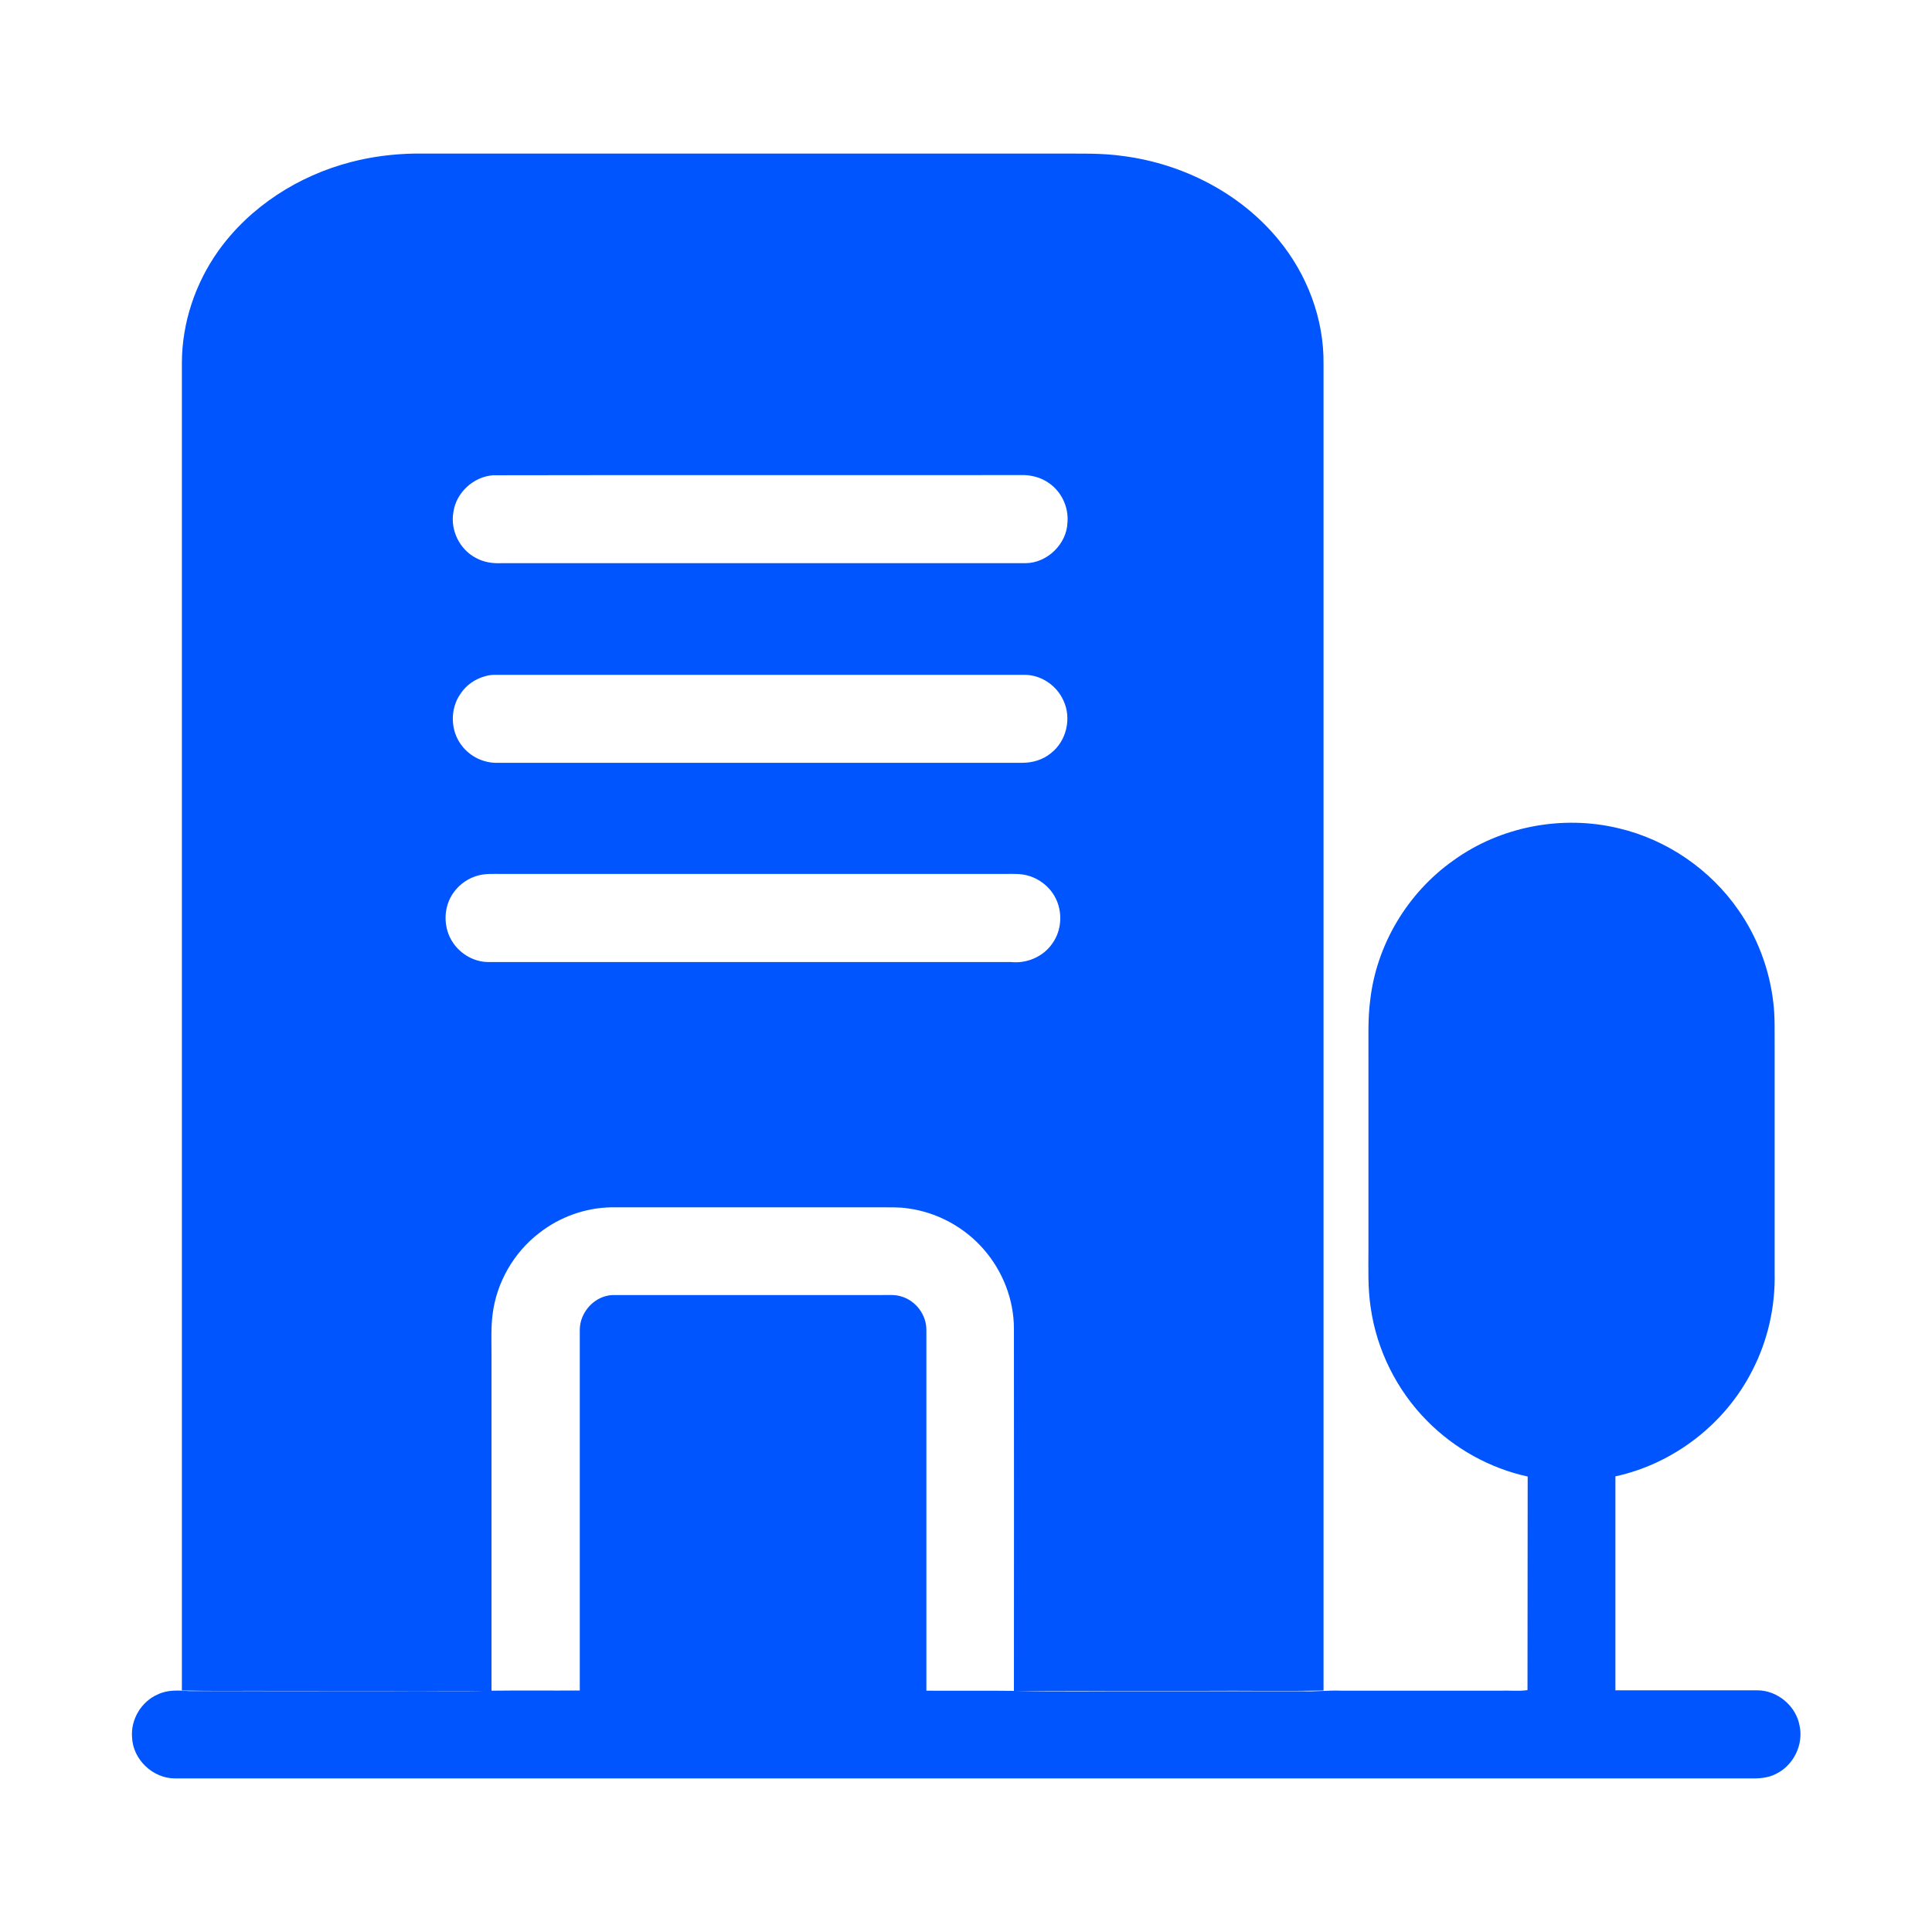
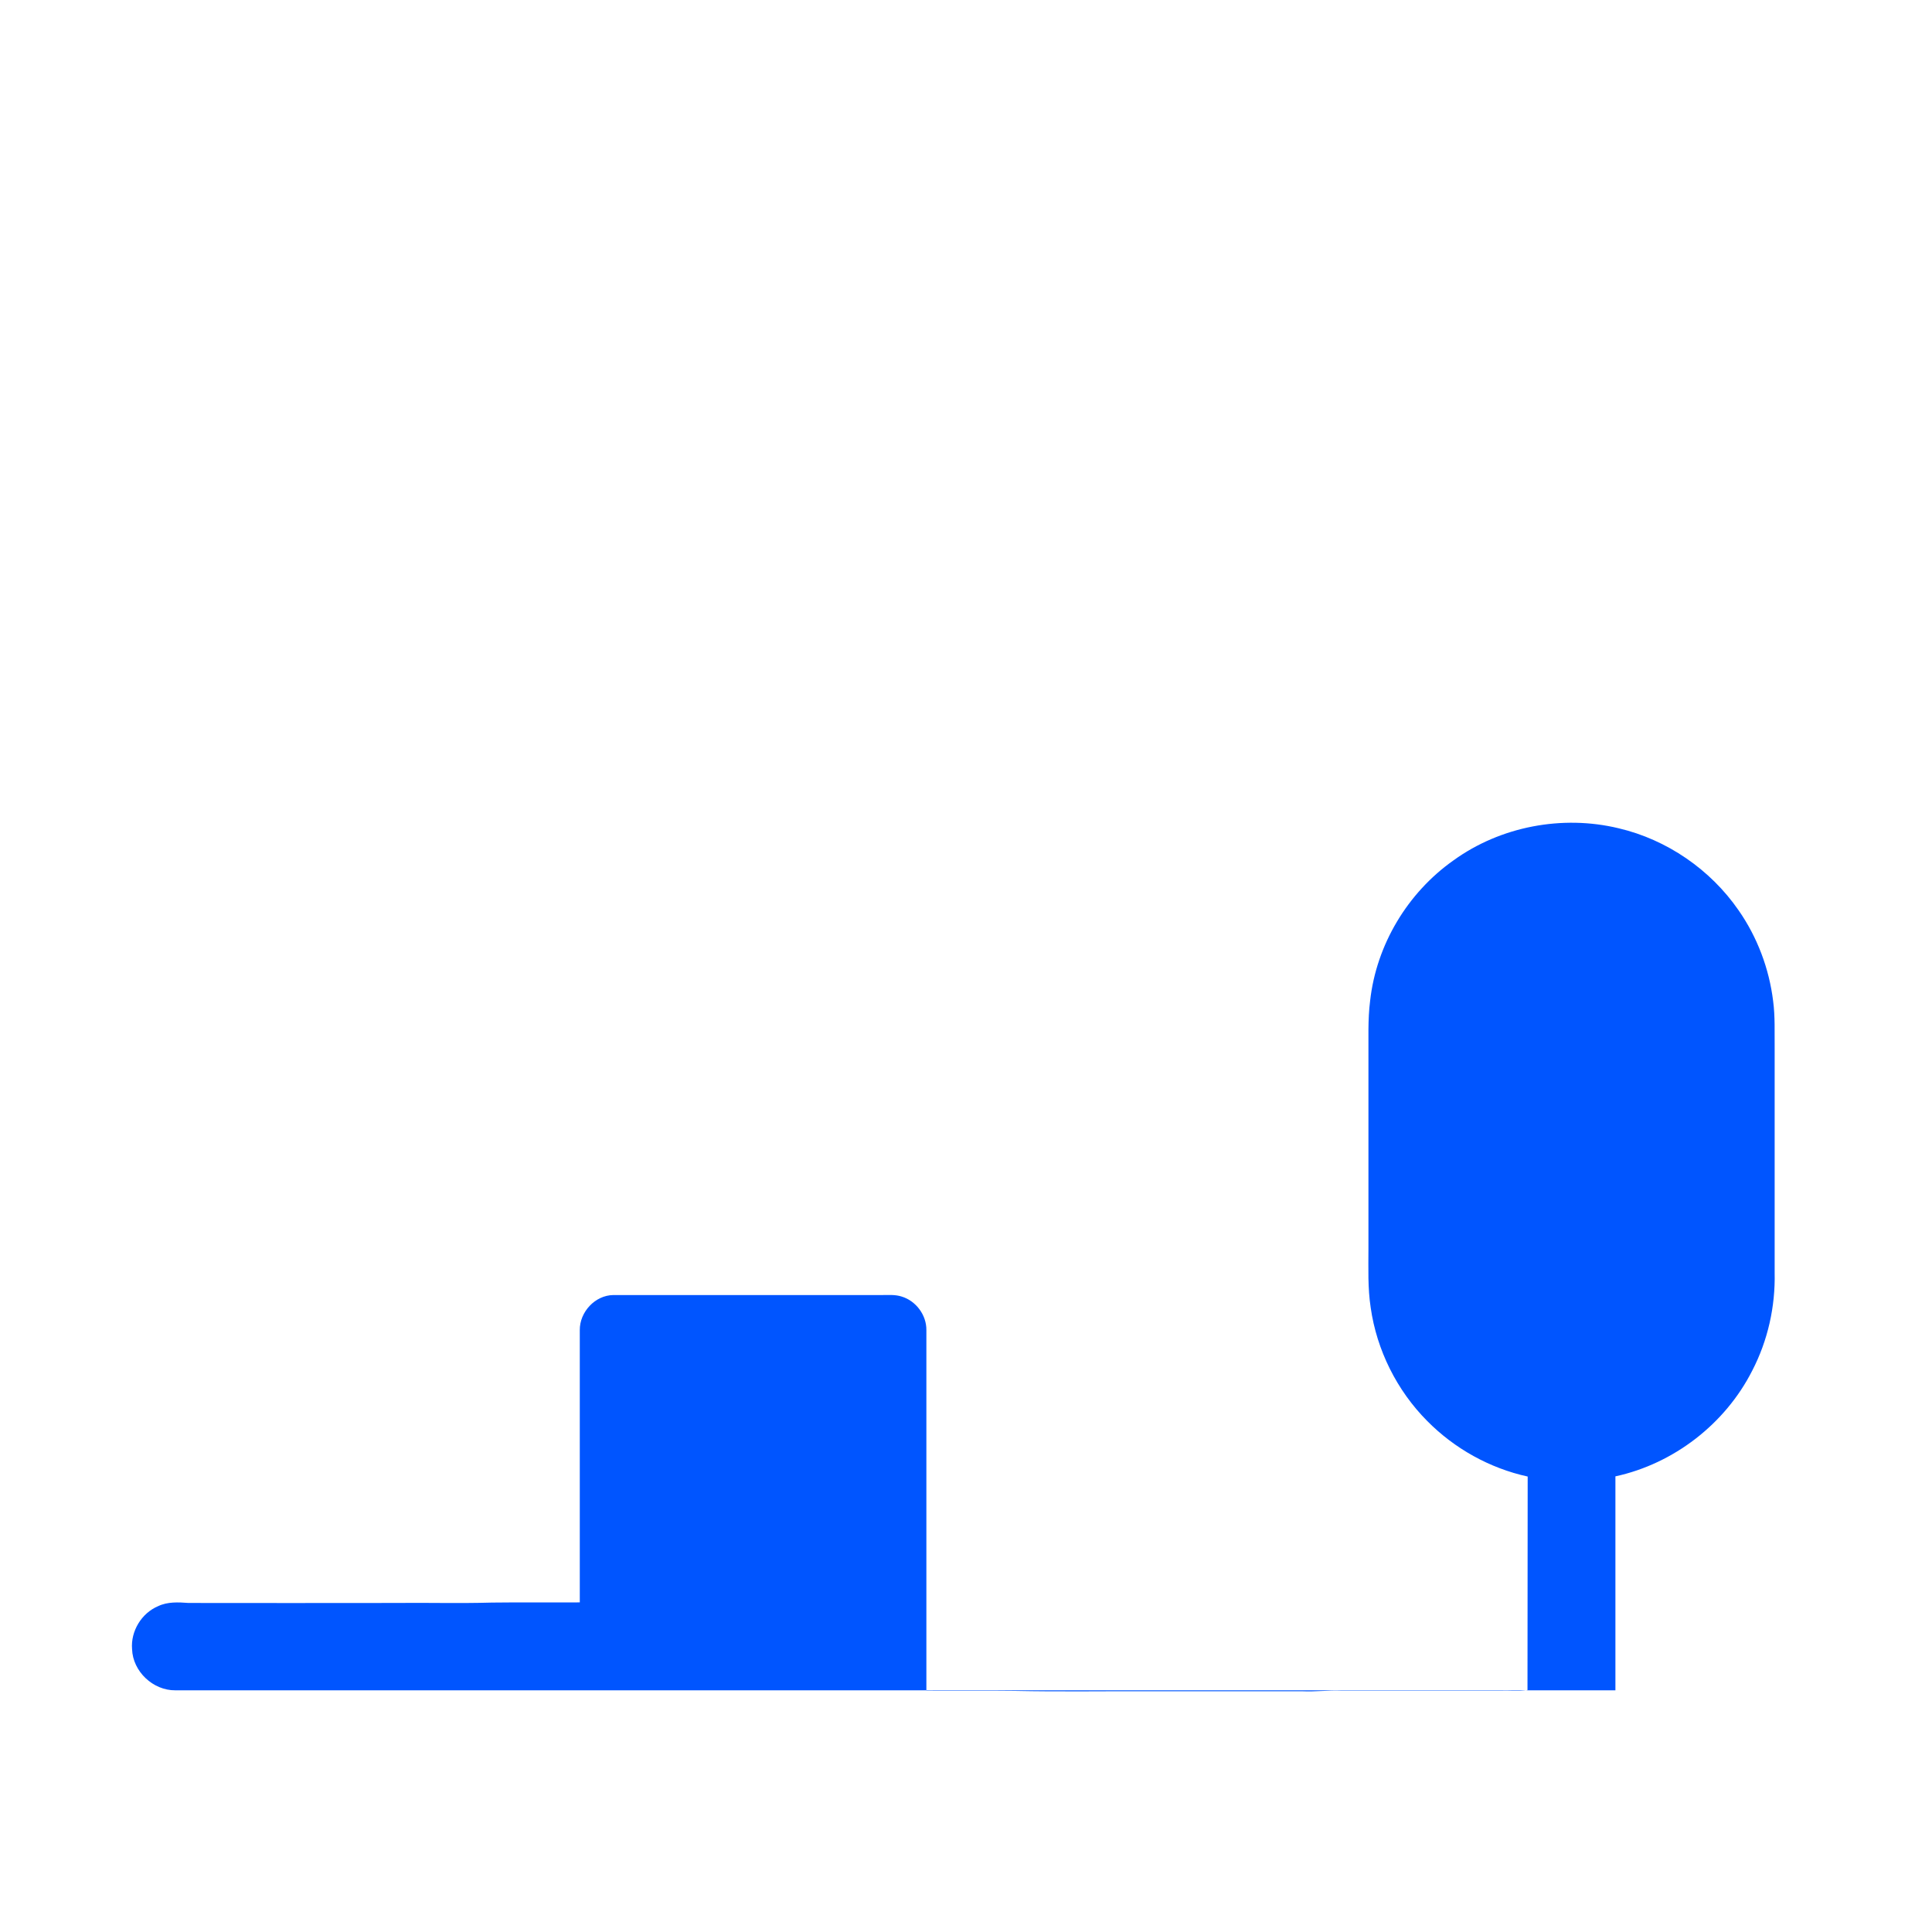
<svg xmlns="http://www.w3.org/2000/svg" t="1680082229938" class="icon" viewBox="0 0 1024 1024" version="1.1" p-id="16402" width="200" height="200">
-   <path d="M186 85.9c11-2.9 22.4-4.3 33.7-4.5h340.2c11.8 0.1 23.7-0.4 35.4 1.3 31.6 4.1 62 19.6 82.3 44.3 15.2 18.4 24.2 42 23.9 66v703c-21.3 0.5-42.6 0-63.9 0.2H537.4c0.1-64 0-128 0-192 0-15.3-5.9-30.4-15.9-41.9-10.2-11.8-24.7-19.7-40.1-21.8-4.9-0.8-9.9-0.5-14.8-0.6H324.2c-13.9 0.2-27.6 5.1-38.5 13.7-13.4 10.3-22.5 26.1-24.6 42.9-0.9 6.9-0.6 13.8-0.6 20.7v179c-38.4 0.1-76.7 0-115.1 0-16.3-0.1-32.7 0.2-49-0.2V192.1c0.1-21.1 7.1-41.9 19.3-59.1 16.8-23.5 42.5-39.9 70.3-47.1m75.4 166c-10.4 0.7-19.7 9.2-21.1 19.6-1.7 9.6 3.4 19.9 12.1 24.3 4 2.2 8.6 2.9 13.2 2.7h278c11.5-0.1 21.9-10.2 22.2-21.8 0.6-7.9-3.1-15.9-9.6-20.5-4.4-3.2-9.9-4.6-15.3-4.4-93.2 0.1-186.4-0.1-279.5 0.1m-4.2 106.5c-5.3 1.4-10.1 4.7-13.1 9.3-5.7 8-5.4 19.7 0.6 27.4 4.4 5.9 11.7 9.4 19 9.2h278.1c5.5 0 11-1.6 15.2-5.1 8.3-6.4 11.1-18.6 6.6-28-3.5-7.8-11.6-13.4-20.2-13.5H261.9c-1.5 0-3.1 0.2-4.7 0.7m-3.3 105.5c-5.3 1.3-10.1 4.5-13.3 8.9-5.8 7.7-5.9 19.1-0.4 27 4.1 6 11.1 10 18.4 10.1h277.2c8.4 0.9 17.2-2.8 22-9.9 5.1-7.1 5.5-17.1 1.3-24.7-3-5.5-8.4-9.7-14.6-11.3-3.7-1-7.6-0.8-11.4-0.8H265.4c-3.8 0-7.7-0.2-11.5 0.7z" p-id="16403" fill="#0055ff" />
-   <path d="M770.4 456c24.9-18 57.7-24.2 87.5-17 25.6 6 48.7 21.9 63.6 43.5 9.9 14.2 16.2 30.9 18.3 48.1 1.1 8.3 0.7 16.6 0.8 24.9v119.1c0.4 17.9-3.6 35.9-11.9 51.9-14.3 28.2-41.6 49.3-72.5 56v113.4h75.2c10.6 0 20.5 8.2 22.4 18.7 2.2 10.1-3.2 21.1-12.5 25.6-4.4 2.3-9.4 2.5-14.2 2.4H92.9c-11.8 0.1-22.5-10-22.9-21.8-0.8-9.5 5-19.1 13.8-22.8 5-2.4 10.7-2.1 16.1-1.7 36.3 0.1 72.5 0 108.8 0 17.3-0.2 34.7 0.3 52-0.2 15.5-0.2 31.1 0 46.6-0.1V705c-0.1-9.6 8.1-18.5 17.8-18.6h142.5c3.4 0 6.9-0.3 10.3 0.8 7.6 2.3 13.2 9.8 13.1 17.8v191.1c15.5 0.1 31.1-0.1 46.6 0.1 23.9 0.5 47.8 0.1 71.7 0.2h81.1c6.9 0.3 13.8-0.6 20.7-0.3h83.8c4.8-0.2 10 0.4 14.7-0.3 0.1-37.7 0-75.5 0.1-113.2-20.1-4.4-38.8-14.8-53.3-29.5-16-16.1-26.7-37.5-29.9-60-1.6-10.4-1.2-20.8-1.2-31.3v-101c0.1-10.1-0.4-20.3 0.9-30.4 3.3-29.6 19.8-57.2 44.2-74.4z" p-id="16404" fill="#0055ff" />
+   <path d="M770.4 456c24.9-18 57.7-24.2 87.5-17 25.6 6 48.7 21.9 63.6 43.5 9.9 14.2 16.2 30.9 18.3 48.1 1.1 8.3 0.7 16.6 0.8 24.9v119.1c0.4 17.9-3.6 35.9-11.9 51.9-14.3 28.2-41.6 49.3-72.5 56v113.4h75.2H92.9c-11.8 0.1-22.5-10-22.9-21.8-0.8-9.5 5-19.1 13.8-22.8 5-2.4 10.7-2.1 16.1-1.7 36.3 0.1 72.5 0 108.8 0 17.3-0.2 34.7 0.3 52-0.2 15.5-0.2 31.1 0 46.6-0.1V705c-0.1-9.6 8.1-18.5 17.8-18.6h142.5c3.4 0 6.9-0.3 10.3 0.8 7.6 2.3 13.2 9.8 13.1 17.8v191.1c15.5 0.1 31.1-0.1 46.6 0.1 23.9 0.5 47.8 0.1 71.7 0.2h81.1c6.9 0.3 13.8-0.6 20.7-0.3h83.8c4.8-0.2 10 0.4 14.7-0.3 0.1-37.7 0-75.5 0.1-113.2-20.1-4.4-38.8-14.8-53.3-29.5-16-16.1-26.7-37.5-29.9-60-1.6-10.4-1.2-20.8-1.2-31.3v-101c0.1-10.1-0.4-20.3 0.9-30.4 3.3-29.6 19.8-57.2 44.2-74.4z" p-id="16404" fill="#0055ff" />
</svg>